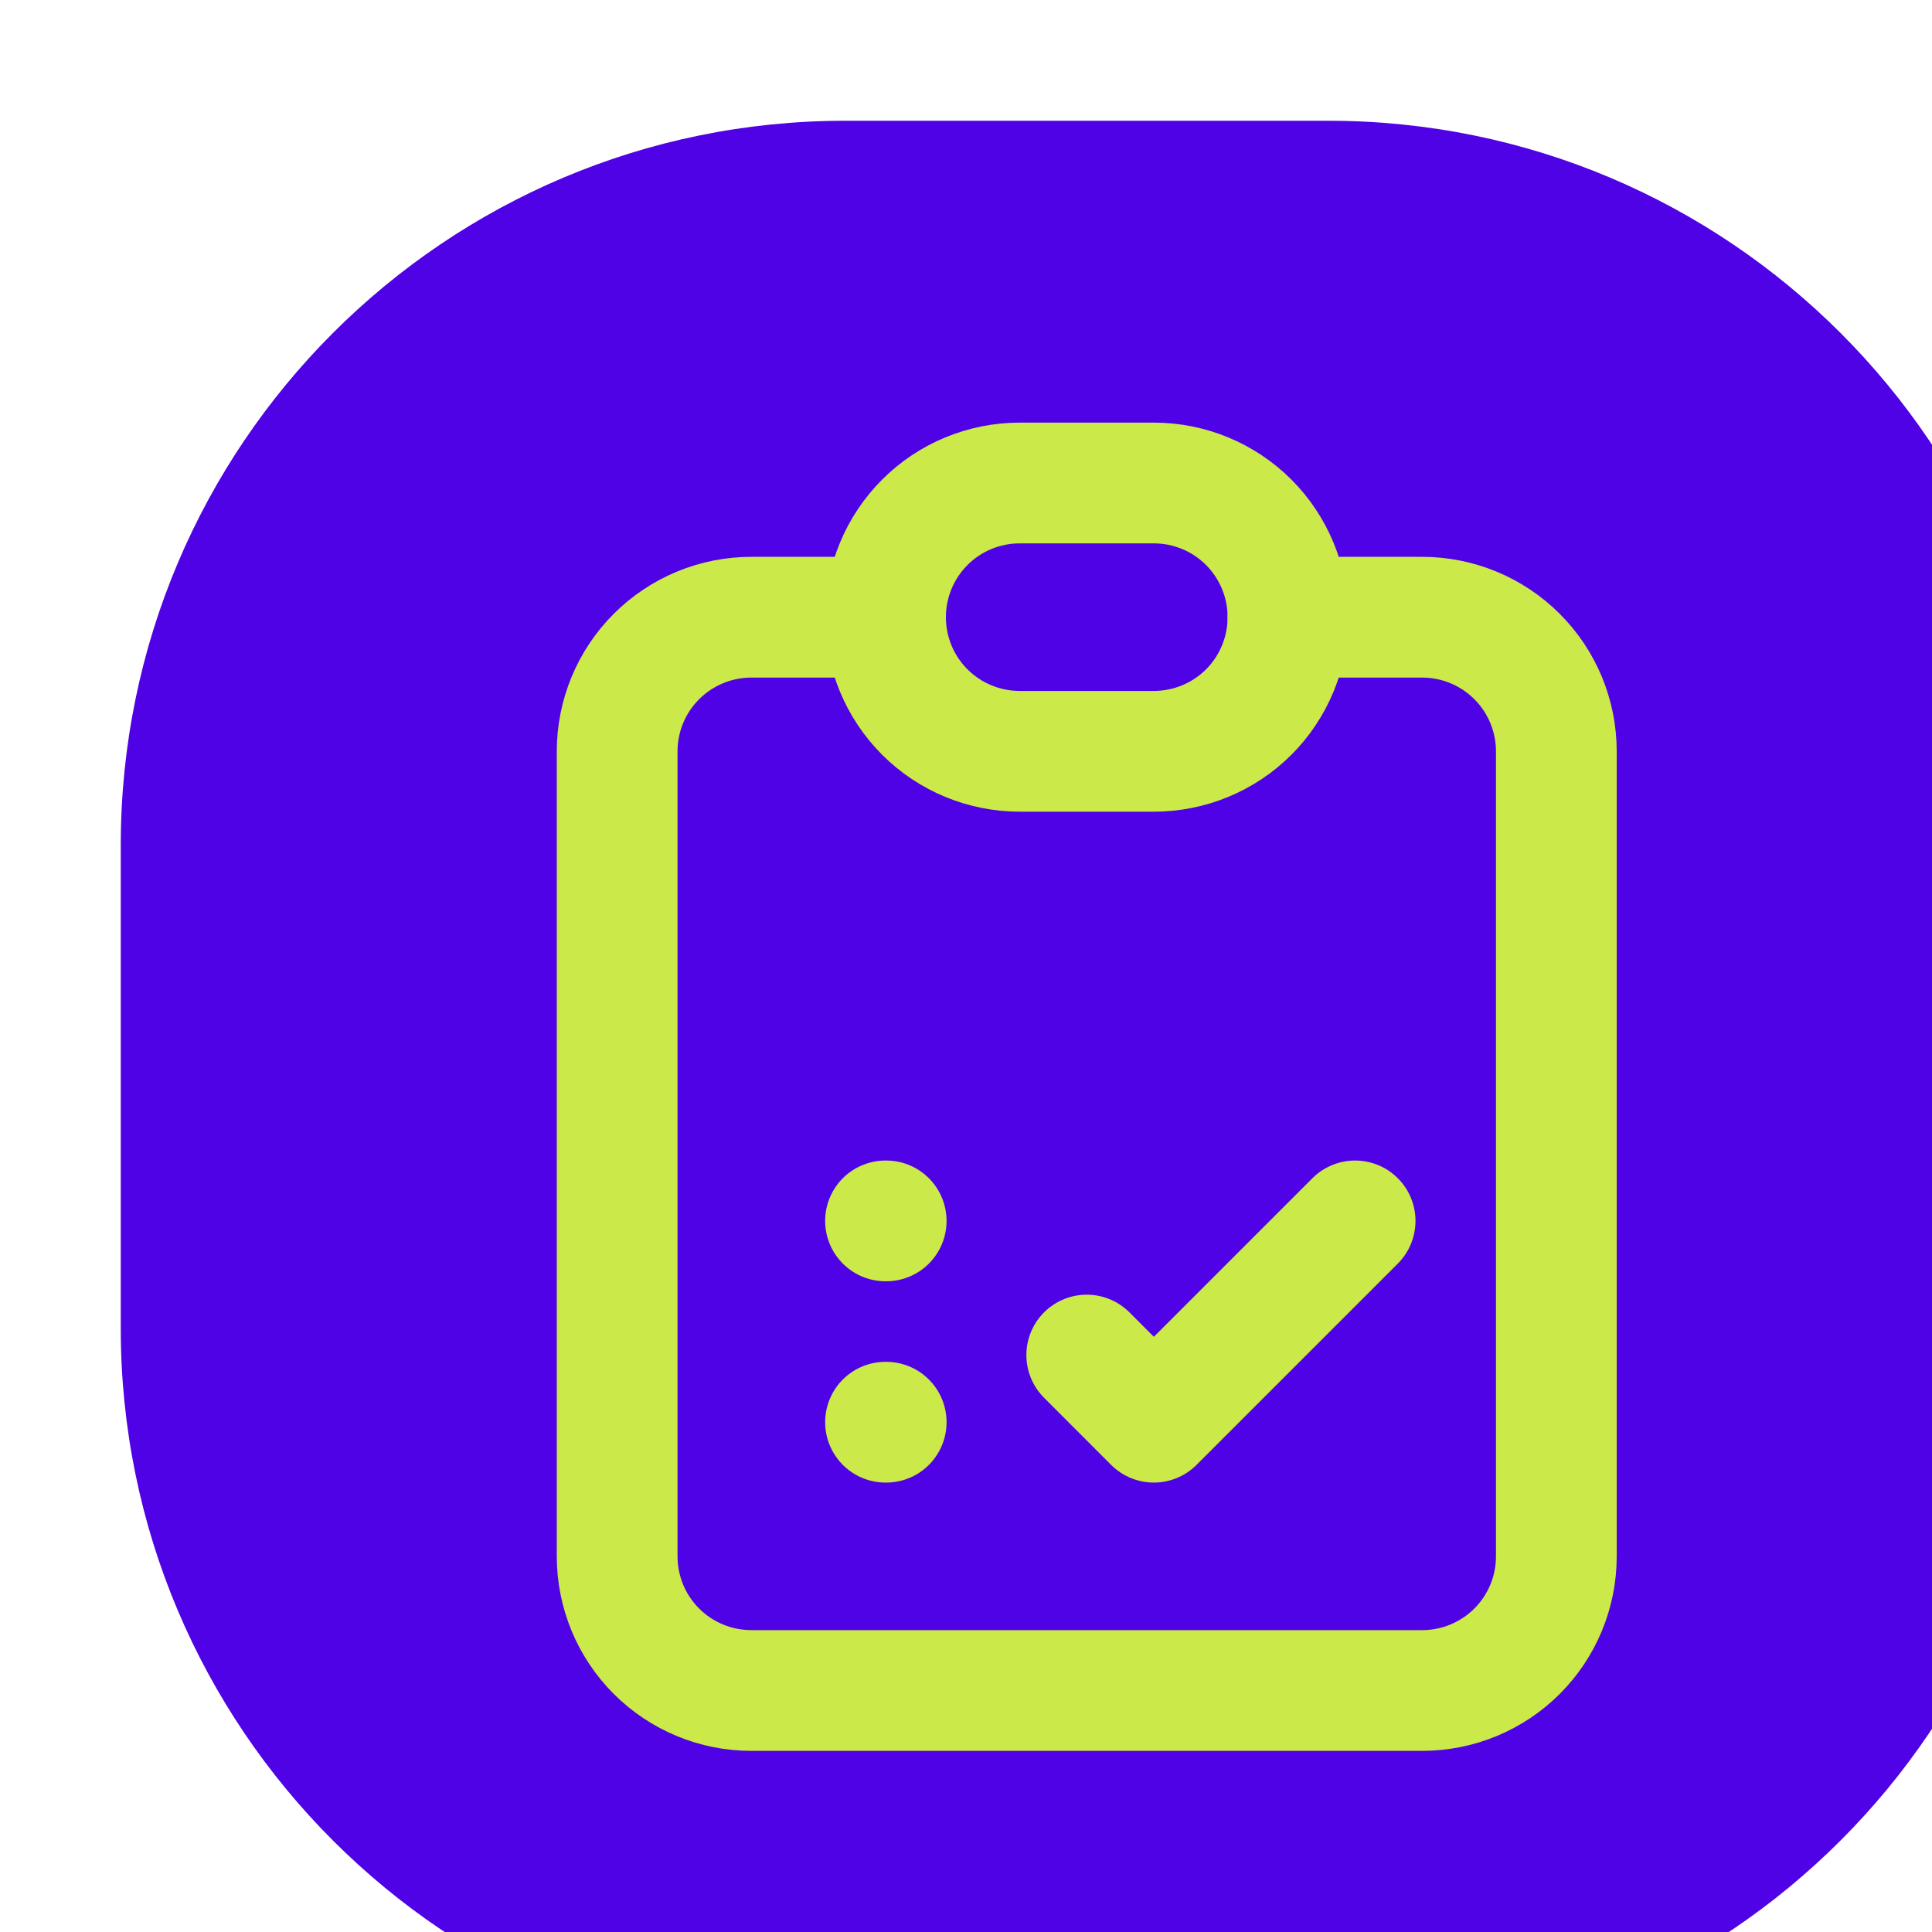
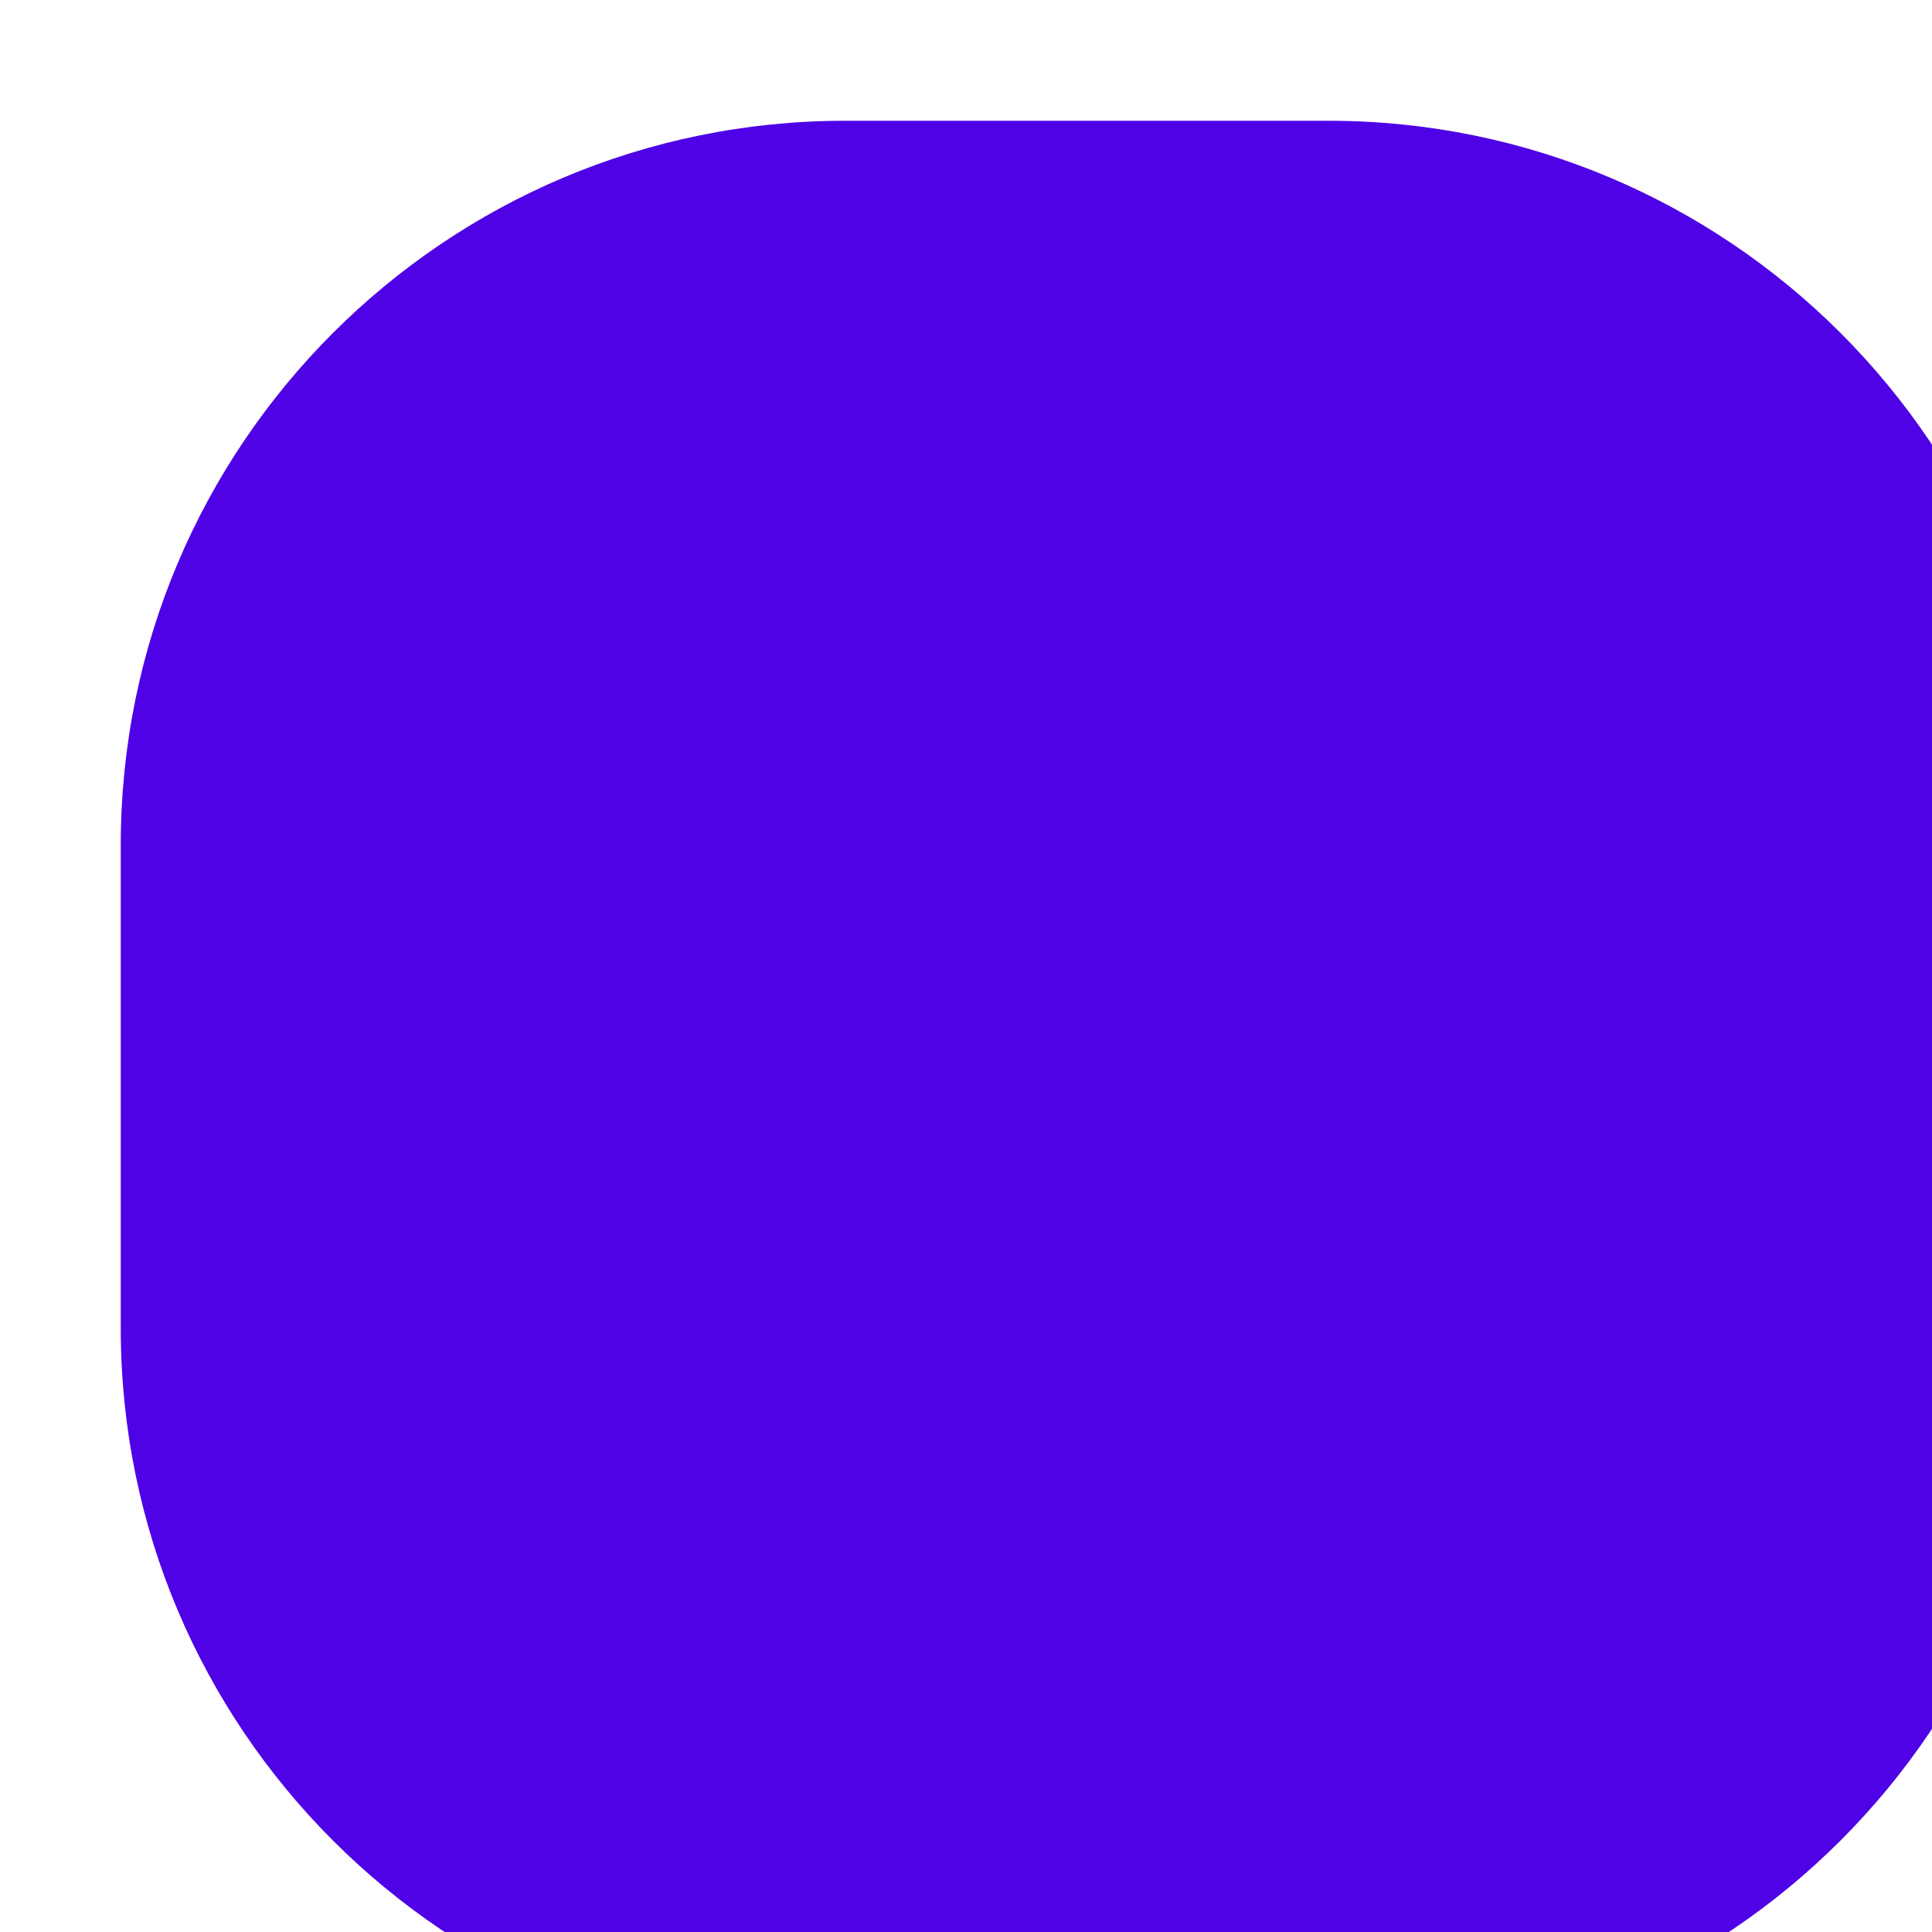
<svg xmlns="http://www.w3.org/2000/svg" width="32" height="32" viewBox="0 0 32 32" fill="none">
  <g filter="url(#filter0_i_959_73)">
    <path d="M0 12C0 5.373 5.373 0 12 0H20C26.627 0 32 5.373 32 12V20C32 26.627 26.627 32 20 32H12C5.373 32 0 26.627 0 20V12Z" fill="#4F02E5" />
-     <path d="M12.667 8.223H10.444C9.855 8.223 9.29 8.457 8.873 8.874C8.456 9.29 8.222 9.856 8.222 10.445V23.778C8.222 24.368 8.456 24.933 8.873 25.35C9.29 25.766 9.855 26 10.444 26H21.556C22.145 26 22.71 25.766 23.127 25.35C23.544 24.933 23.778 24.368 23.778 23.778V10.445C23.778 9.856 23.544 9.29 23.127 8.874C22.71 8.457 22.145 8.223 21.556 8.223H19.333" stroke="#CBE949" stroke-width="2" stroke-linecap="round" stroke-linejoin="round" />
-     <path d="M12.667 18.222H12.678M12.667 21.556H12.678M16 20.444L17.111 21.556L20.445 18.222M12.667 8.222C12.667 7.633 12.901 7.068 13.318 6.651C13.734 6.234 14.3 6 14.889 6H17.111C17.701 6 18.266 6.234 18.683 6.651C19.099 7.068 19.333 7.633 19.333 8.222C19.333 8.812 19.099 9.377 18.683 9.794C18.266 10.21 17.701 10.444 17.111 10.444H14.889C14.3 10.444 13.734 10.21 13.318 9.794C12.901 9.377 12.667 8.812 12.667 8.222Z" stroke="#CBE949" stroke-width="2" stroke-linecap="round" stroke-linejoin="round" />
  </g>
  <defs>
    <filter id="filter0_i_959_73" x="0" y="0" width="34" height="34" filterUnits="userSpaceOnUse" color-interpolation-filters="sRGB">
      <feFlood flood-opacity="0" result="BackgroundImageFix" />
      <feBlend mode="normal" in="SourceGraphic" in2="BackgroundImageFix" result="shape" />
      <feColorMatrix in="SourceAlpha" type="matrix" values="0 0 0 0 0 0 0 0 0 0 0 0 0 0 0 0 0 0 127 0" result="hardAlpha" />
      <feOffset dx="2" dy="2" />
      <feGaussianBlur stdDeviation="2" />
      <feComposite in2="hardAlpha" operator="arithmetic" k2="-1" k3="1" />
      <feColorMatrix type="matrix" values="0 0 0 0 1 0 0 0 0 1 0 0 0 0 1 0 0 0 0.5 0" />
      <feBlend mode="normal" in2="shape" result="effect1_innerShadow_959_73" />
    </filter>
  </defs>
</svg>